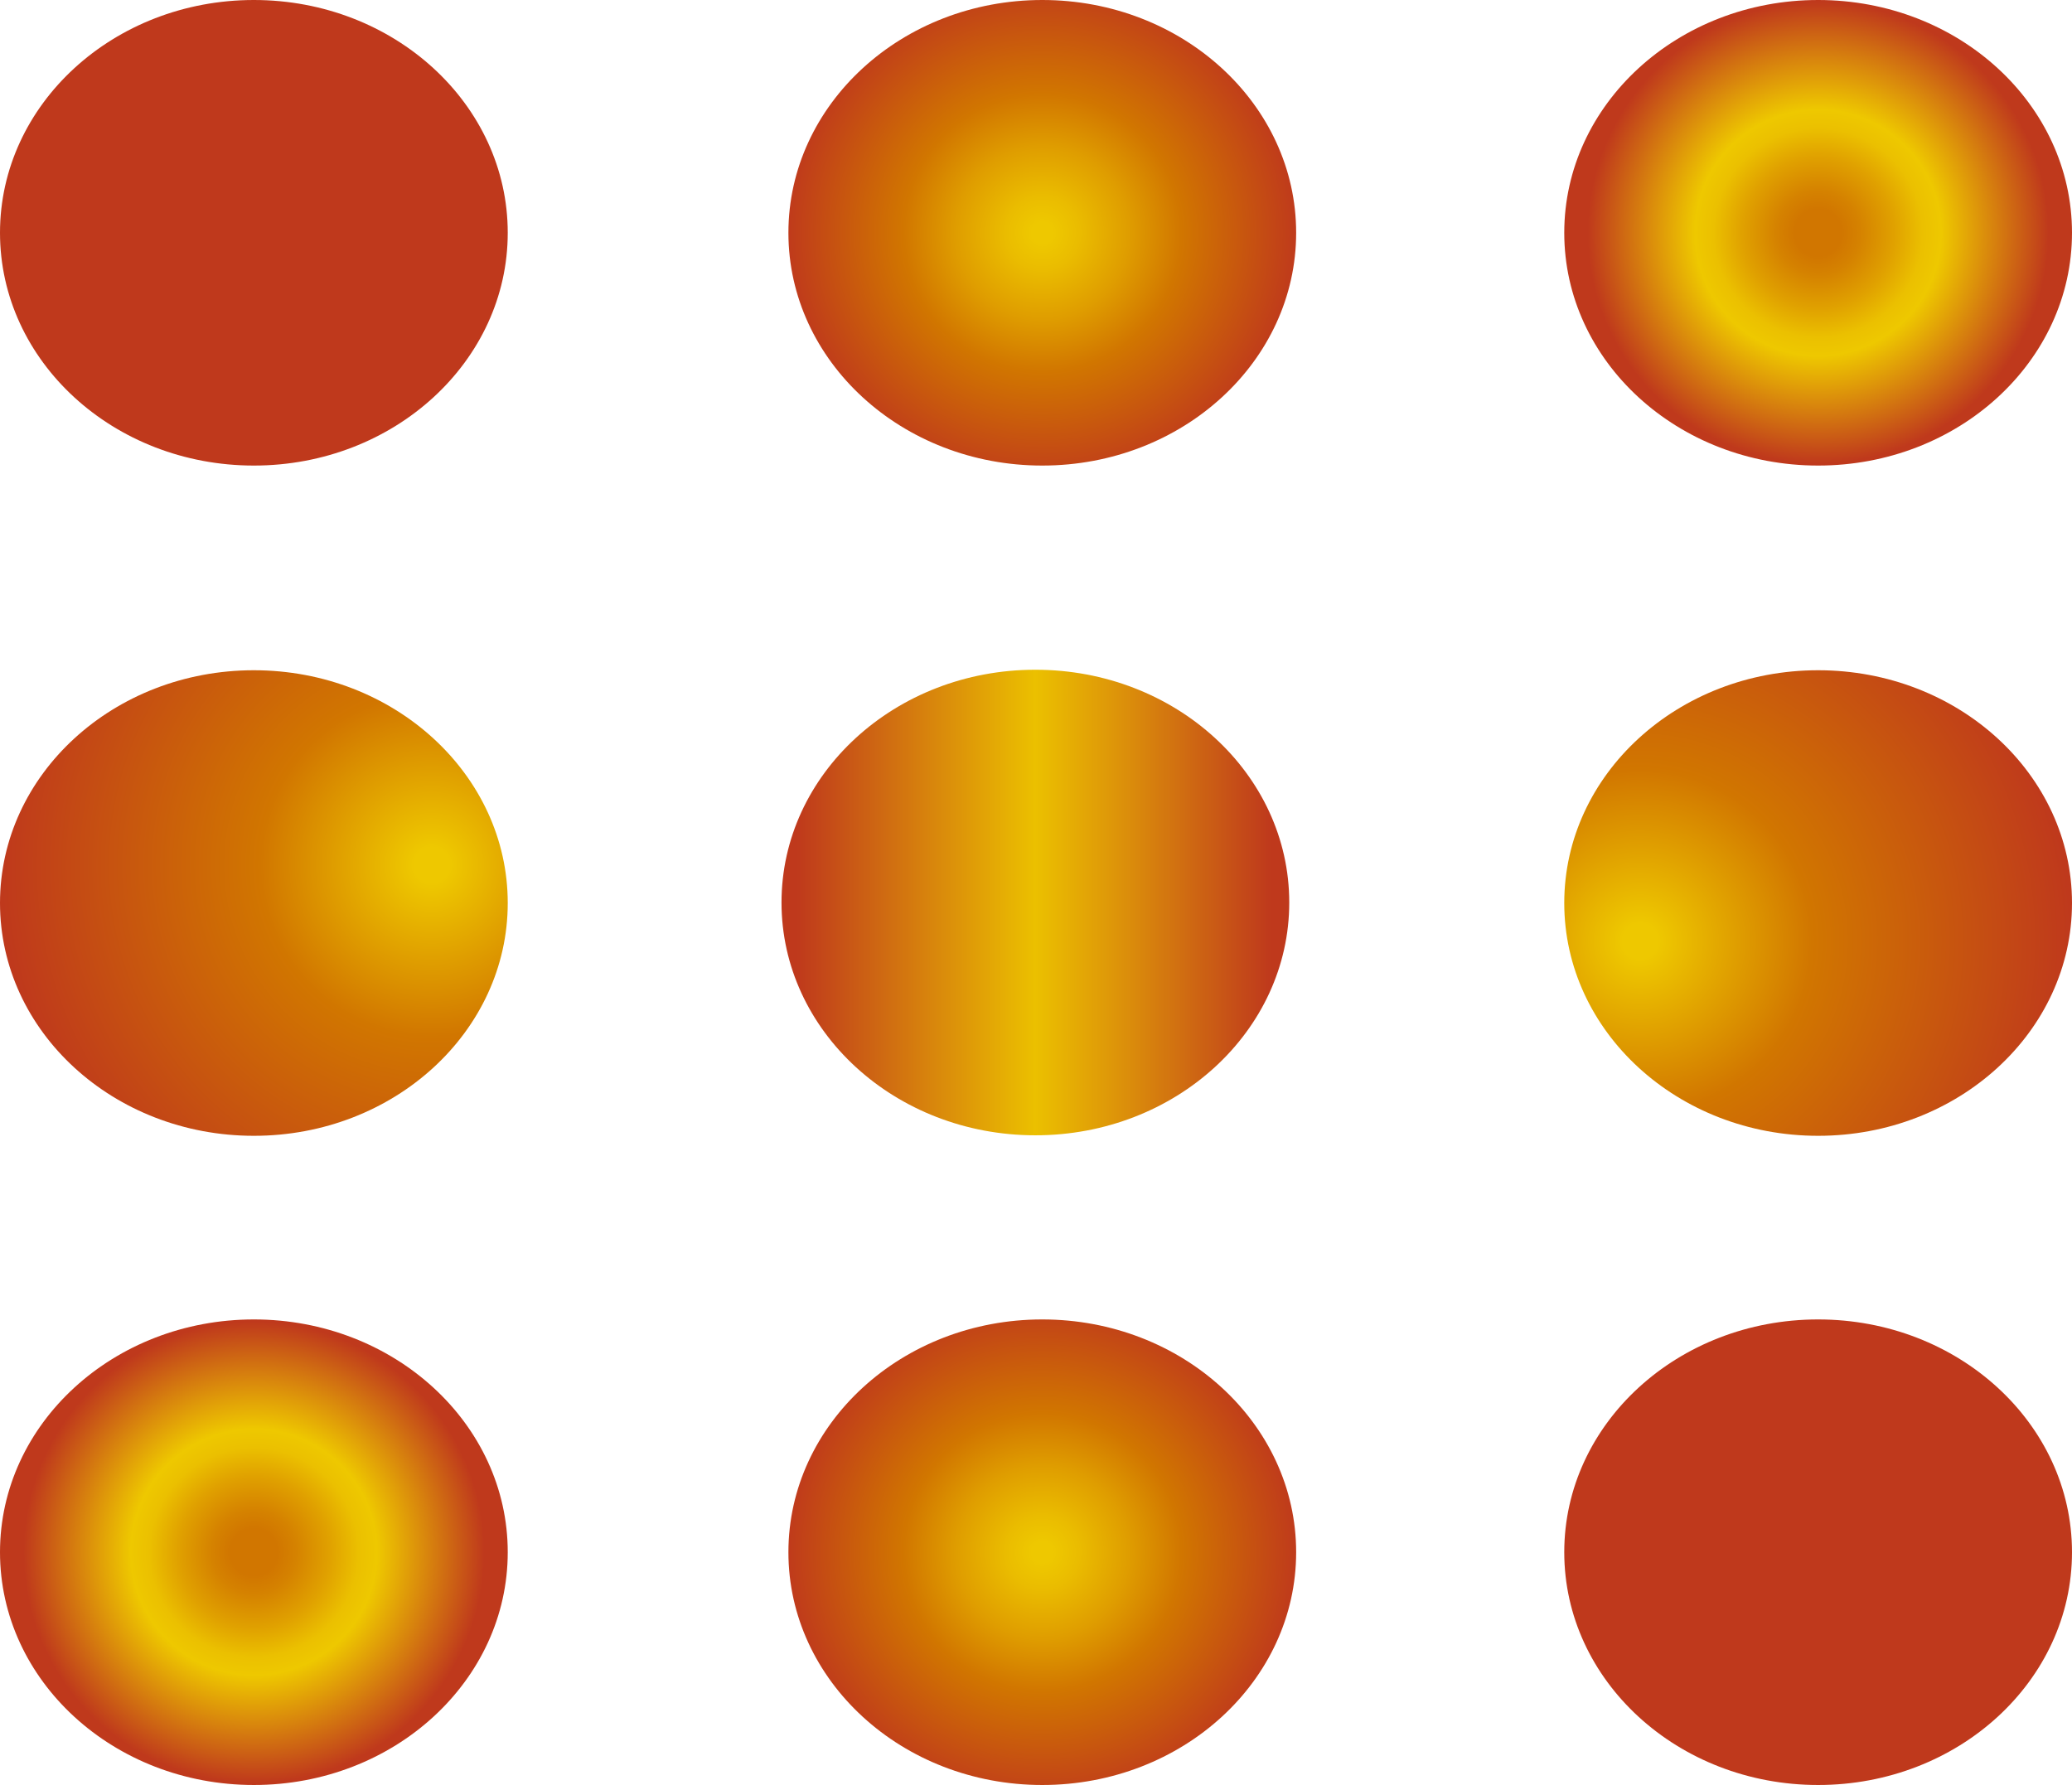
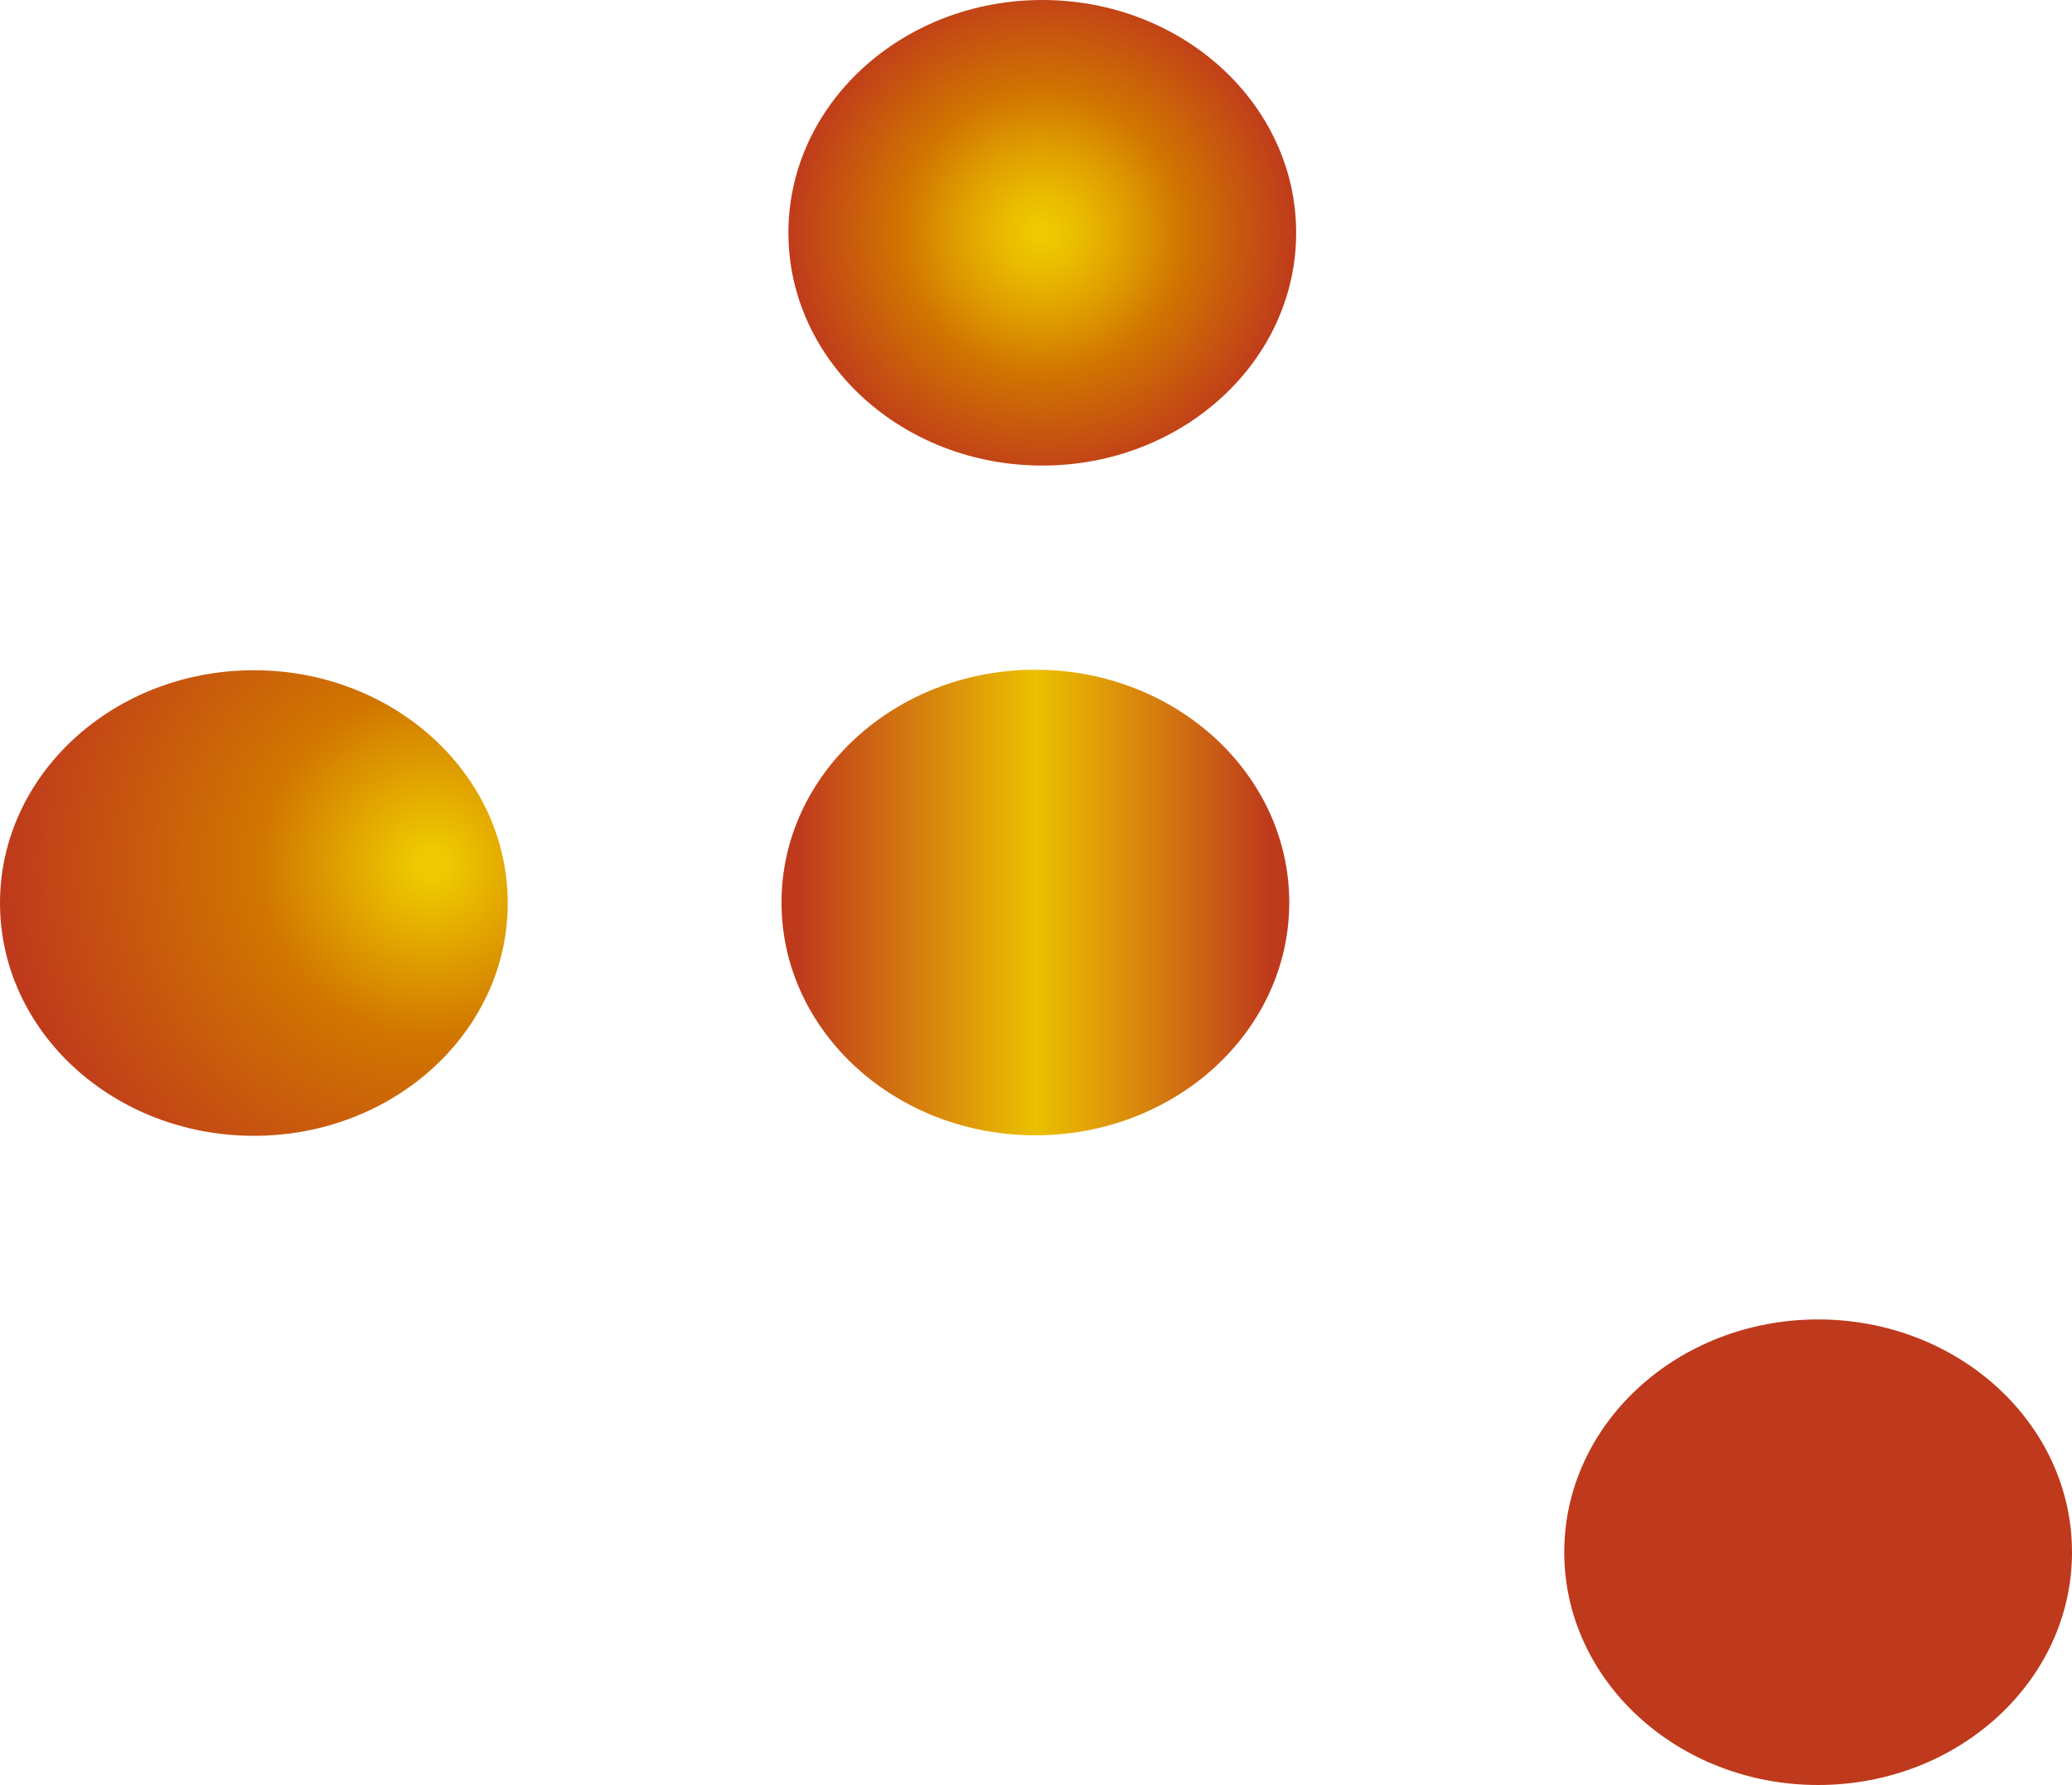
<svg xmlns="http://www.w3.org/2000/svg" xmlns:xlink="http://www.w3.org/1999/xlink" viewBox="0 0 285.33 245.84">
  <defs>
    <style>.cls-1{fill:#bf391c;}.cls-2{fill:url(#Degradado_sin_nombre_80);}.cls-3{fill:url(#Degradado_sin_nombre_118);}.cls-4{fill:url(#Degradado_sin_nombre_21);}.cls-5{fill:url(#Degradado_sin_nombre_21-2);}.cls-6{fill:url(#Degradado_sin_nombre_118-2);}.cls-7{fill:url(#Degradado_sin_nombre_80-2);}.cls-8{fill:url(#Degradado_sin_nombre_142);}</style>
    <radialGradient id="Degradado_sin_nombre_80" cx="143.53" cy="213.78" r="36.08" gradientUnits="userSpaceOnUse">
      <stop offset="0.04" stop-color="#eec800" />
      <stop offset="0.14" stop-color="#eabc00" />
      <stop offset="0.33" stop-color="#df9d00" />
      <stop offset="0.53" stop-color="#d17600" />
      <stop offset="0.98" stop-color="#bf391c" />
    </radialGradient>
    <radialGradient id="Degradado_sin_nombre_118" cx="34.96" cy="213.78" r="36.08" gradientUnits="userSpaceOnUse">
      <stop offset="0.09" stop-color="#d17600" />
      <stop offset="0.16" stop-color="#d58200" />
      <stop offset="0.29" stop-color="#e0a100" />
      <stop offset="0.4" stop-color="#ebc000" />
      <stop offset="0.47" stop-color="#eec800" />
      <stop offset="0.88" stop-color="#bf391c" />
    </radialGradient>
    <radialGradient id="Degradado_sin_nombre_21" cx="225.87" cy="129.62" r="60.57" gradientUnits="userSpaceOnUse">
      <stop offset="0.04" stop-color="#eec800" />
      <stop offset="0.39" stop-color="#d17600" />
      <stop offset="0.98" stop-color="#bf391c" />
    </radialGradient>
    <radialGradient id="Degradado_sin_nombre_21-2" cx="161.51" cy="-266.18" r="60.57" gradientTransform="translate(220.97 -147.05) rotate(180)" xlink:href="#Degradado_sin_nombre_21" />
    <radialGradient id="Degradado_sin_nombre_118-2" cx="250.37" cy="32.06" r="36.08" xlink:href="#Degradado_sin_nombre_118" />
    <radialGradient id="Degradado_sin_nombre_80-2" cx="143.53" cy="32.06" r="36.08" xlink:href="#Degradado_sin_nombre_80" />
    <linearGradient id="Degradado_sin_nombre_142" x1="107.62" y1="124.3" x2="177.54" y2="124.3" gradientUnits="userSpaceOnUse">
      <stop offset="0.03" stop-color="#bf391c" />
      <stop offset="0.5" stop-color="#ebc000" />
      <stop offset="0.64" stop-color="#df9a08" />
      <stop offset="0.96" stop-color="#bf3a1c" />
      <stop offset="0.97" stop-color="#bf391c" />
    </linearGradient>
  </defs>
  <title>isotipo</title>
  <g id="Capa_2" data-name="Capa 2">
    <g id="logo_Link_Tek" data-name="logo Link Tek">
      <g id="isotipo">
        <ellipse id="_9" data-name="9" class="cls-1" cx="250.37" cy="213.78" rx="34.96" ry="32.06" />
-         <ellipse id="_8" data-name="8" class="cls-2" cx="143.53" cy="213.78" rx="34.96" ry="32.06" />
-         <ellipse id="_7" data-name="7" class="cls-3" cx="34.96" cy="213.78" rx="34.96" ry="32.06" />
-         <ellipse id="_6" data-name="6" class="cls-4" cx="250.37" cy="124.37" rx="34.96" ry="32.06" />
        <ellipse id="_4" data-name="4" class="cls-5" cx="34.96" cy="124.37" rx="34.96" ry="32.06" />
-         <ellipse id="_3" data-name="3" class="cls-6" cx="250.37" cy="32.06" rx="34.96" ry="32.06" />
        <ellipse id="_2" data-name="2" class="cls-7" cx="143.53" cy="32.06" rx="34.96" ry="32.06" />
-         <ellipse id="_1" data-name="1" class="cls-1" cx="34.96" cy="32.06" rx="34.96" ry="32.06" />
        <ellipse id="_3-2" data-name="3" class="cls-8" cx="142.58" cy="124.3" rx="34.96" ry="32.06" />
      </g>
    </g>
  </g>
</svg>